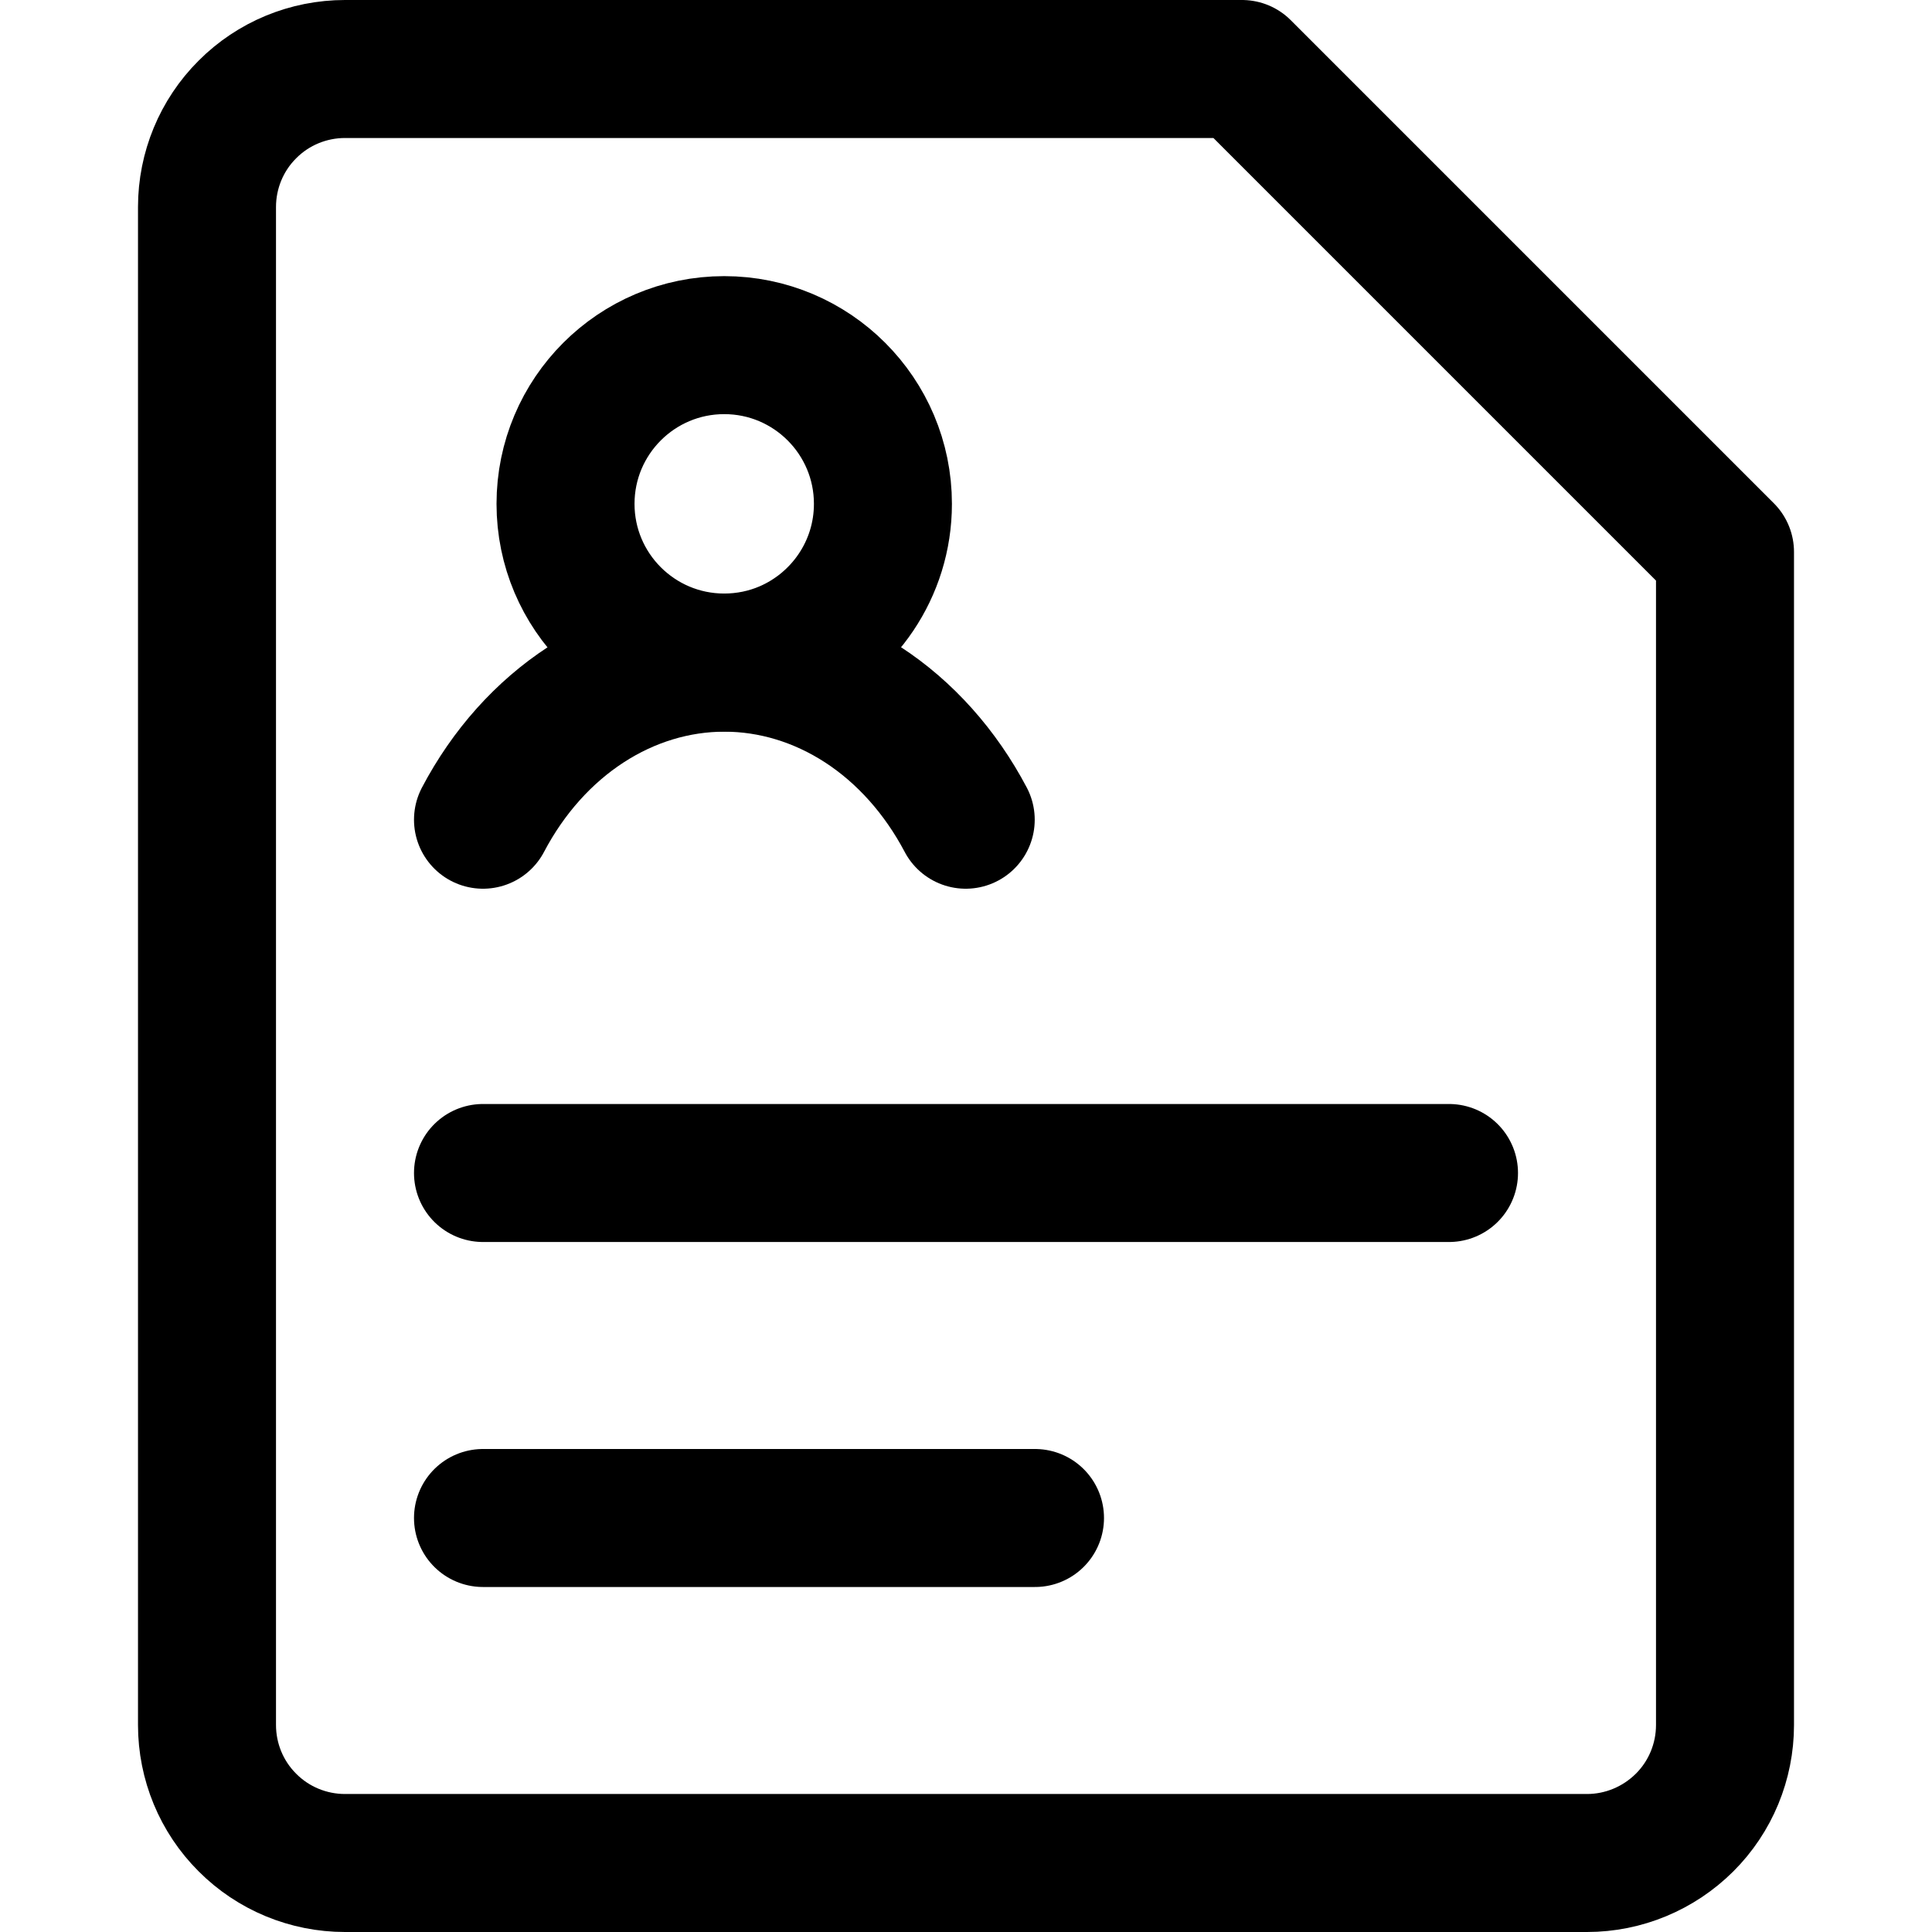
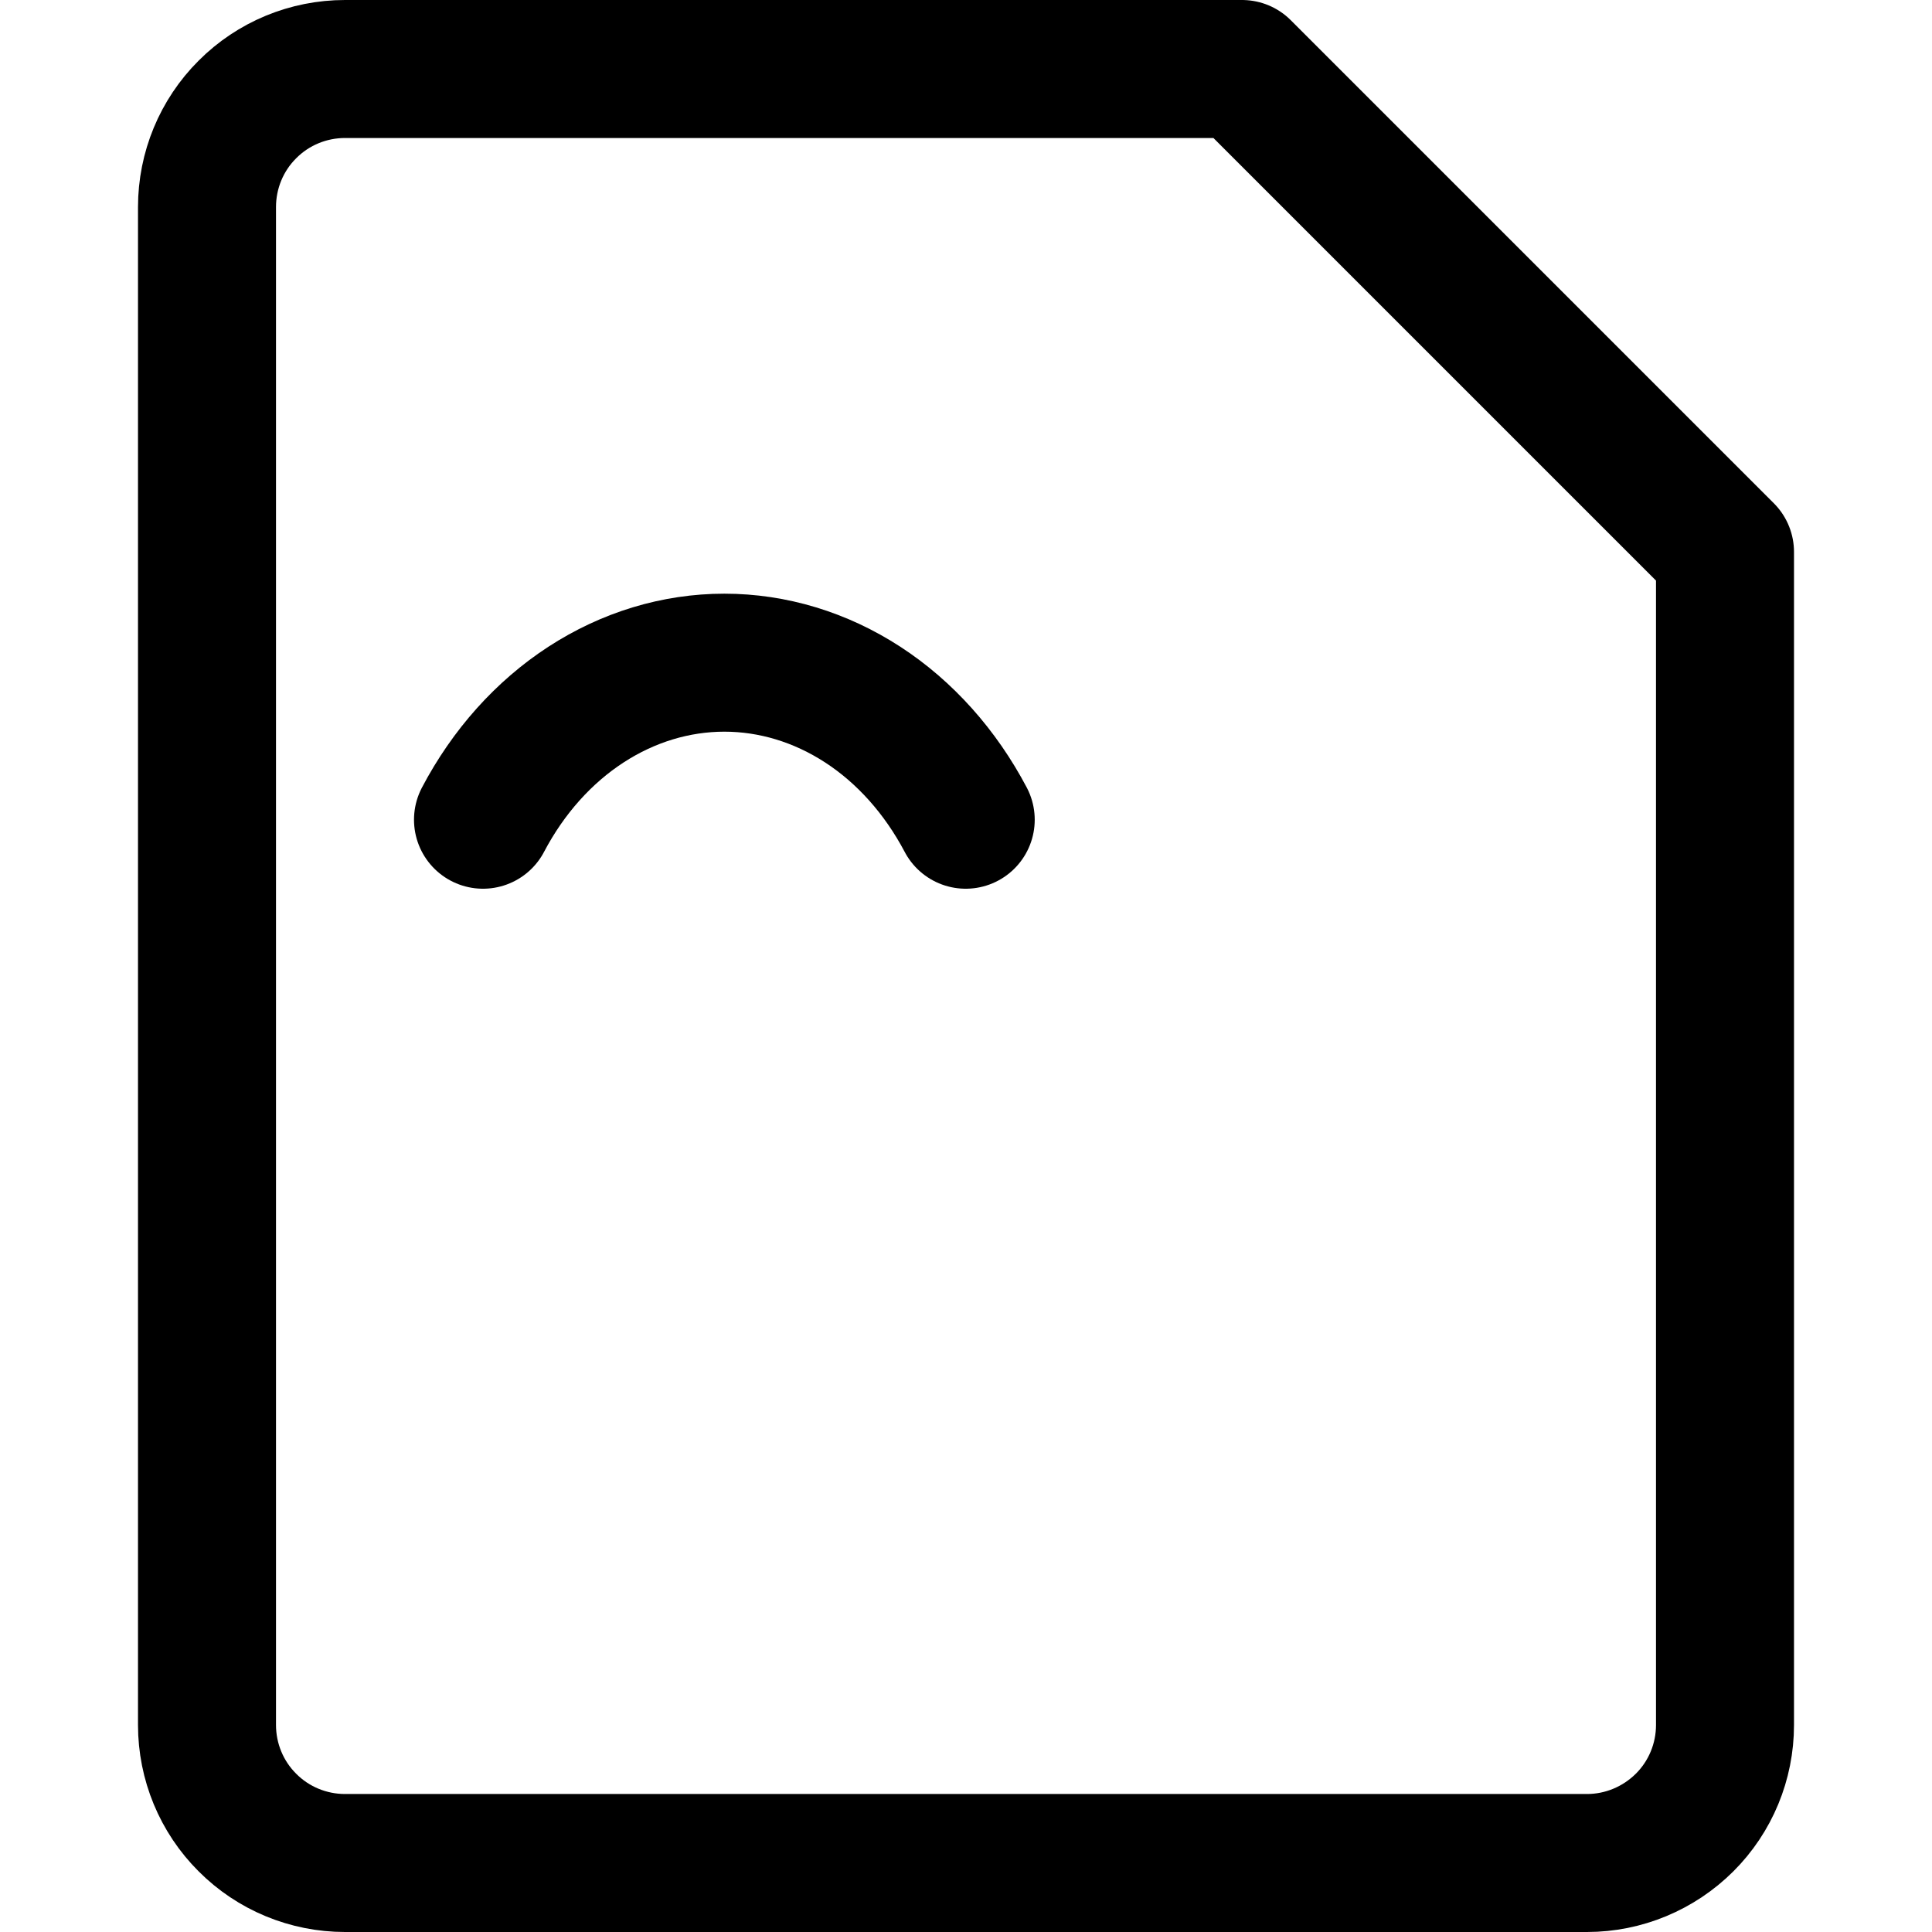
<svg xmlns="http://www.w3.org/2000/svg" fill="none" viewBox="0 0 14 14" id="Business-User-Curriculum--Streamline-Core.svg" height="14" width="14">
  <desc>Business User Curriculum Streamline Icon: https://streamlinehq.com</desc>
  <g id="business-user-curriculum">
-     <path id="Vector" stroke="#000000" stroke-linecap="round" stroke-linejoin="round" d="M4.098 3.651c0 0.635 0.515 1.15 1.15 1.15 0.161 0 0.314 -0.033 0.452 -0.092 0.41 -0.176 0.698 -0.583 0.698 -1.058 0 -0.635 -0.515 -1.15 -1.15 -1.15 -0.635 0 -1.15 0.515 -1.15 1.15Z" stroke-width="1" />
    <path id="Vector_2" stroke="#000000" stroke-linecap="round" stroke-linejoin="round" d="M3.5 5.94c0.183 -0.348 0.44 -0.635 0.746 -0.834 0.306 -0.199 0.652 -0.304 1.003 -0.304s0.697 0.105 1.003 0.304c0.306 0.199 0.563 0.487 0.746 0.834" stroke-width="1" />
    <path id="Vector_3" stroke="#000000" stroke-linecap="round" stroke-linejoin="round" d="M12.5 12.5c0 0.265 -0.105 0.52 -0.293 0.707s-0.442 0.293 -0.707 0.293h-9c-0.265 0 -0.52 -0.105 -0.707 -0.293C1.605 13.02 1.5 12.765 1.5 12.5v-11c0 -0.265 0.105 -0.52 0.293 -0.707C1.98 0.605 2.235 0.5 2.5 0.5H9L12.5 4v8.5Z" stroke-width="1" />
-     <path id="Vector 2531" stroke="#000000" stroke-linecap="round" d="M3.5 8.5h7" stroke-width="1" />
-     <path id="Vector 2532" stroke="#000000" stroke-linecap="round" d="M3.5 11h4" stroke-width="1" />
  </g>
</svg>